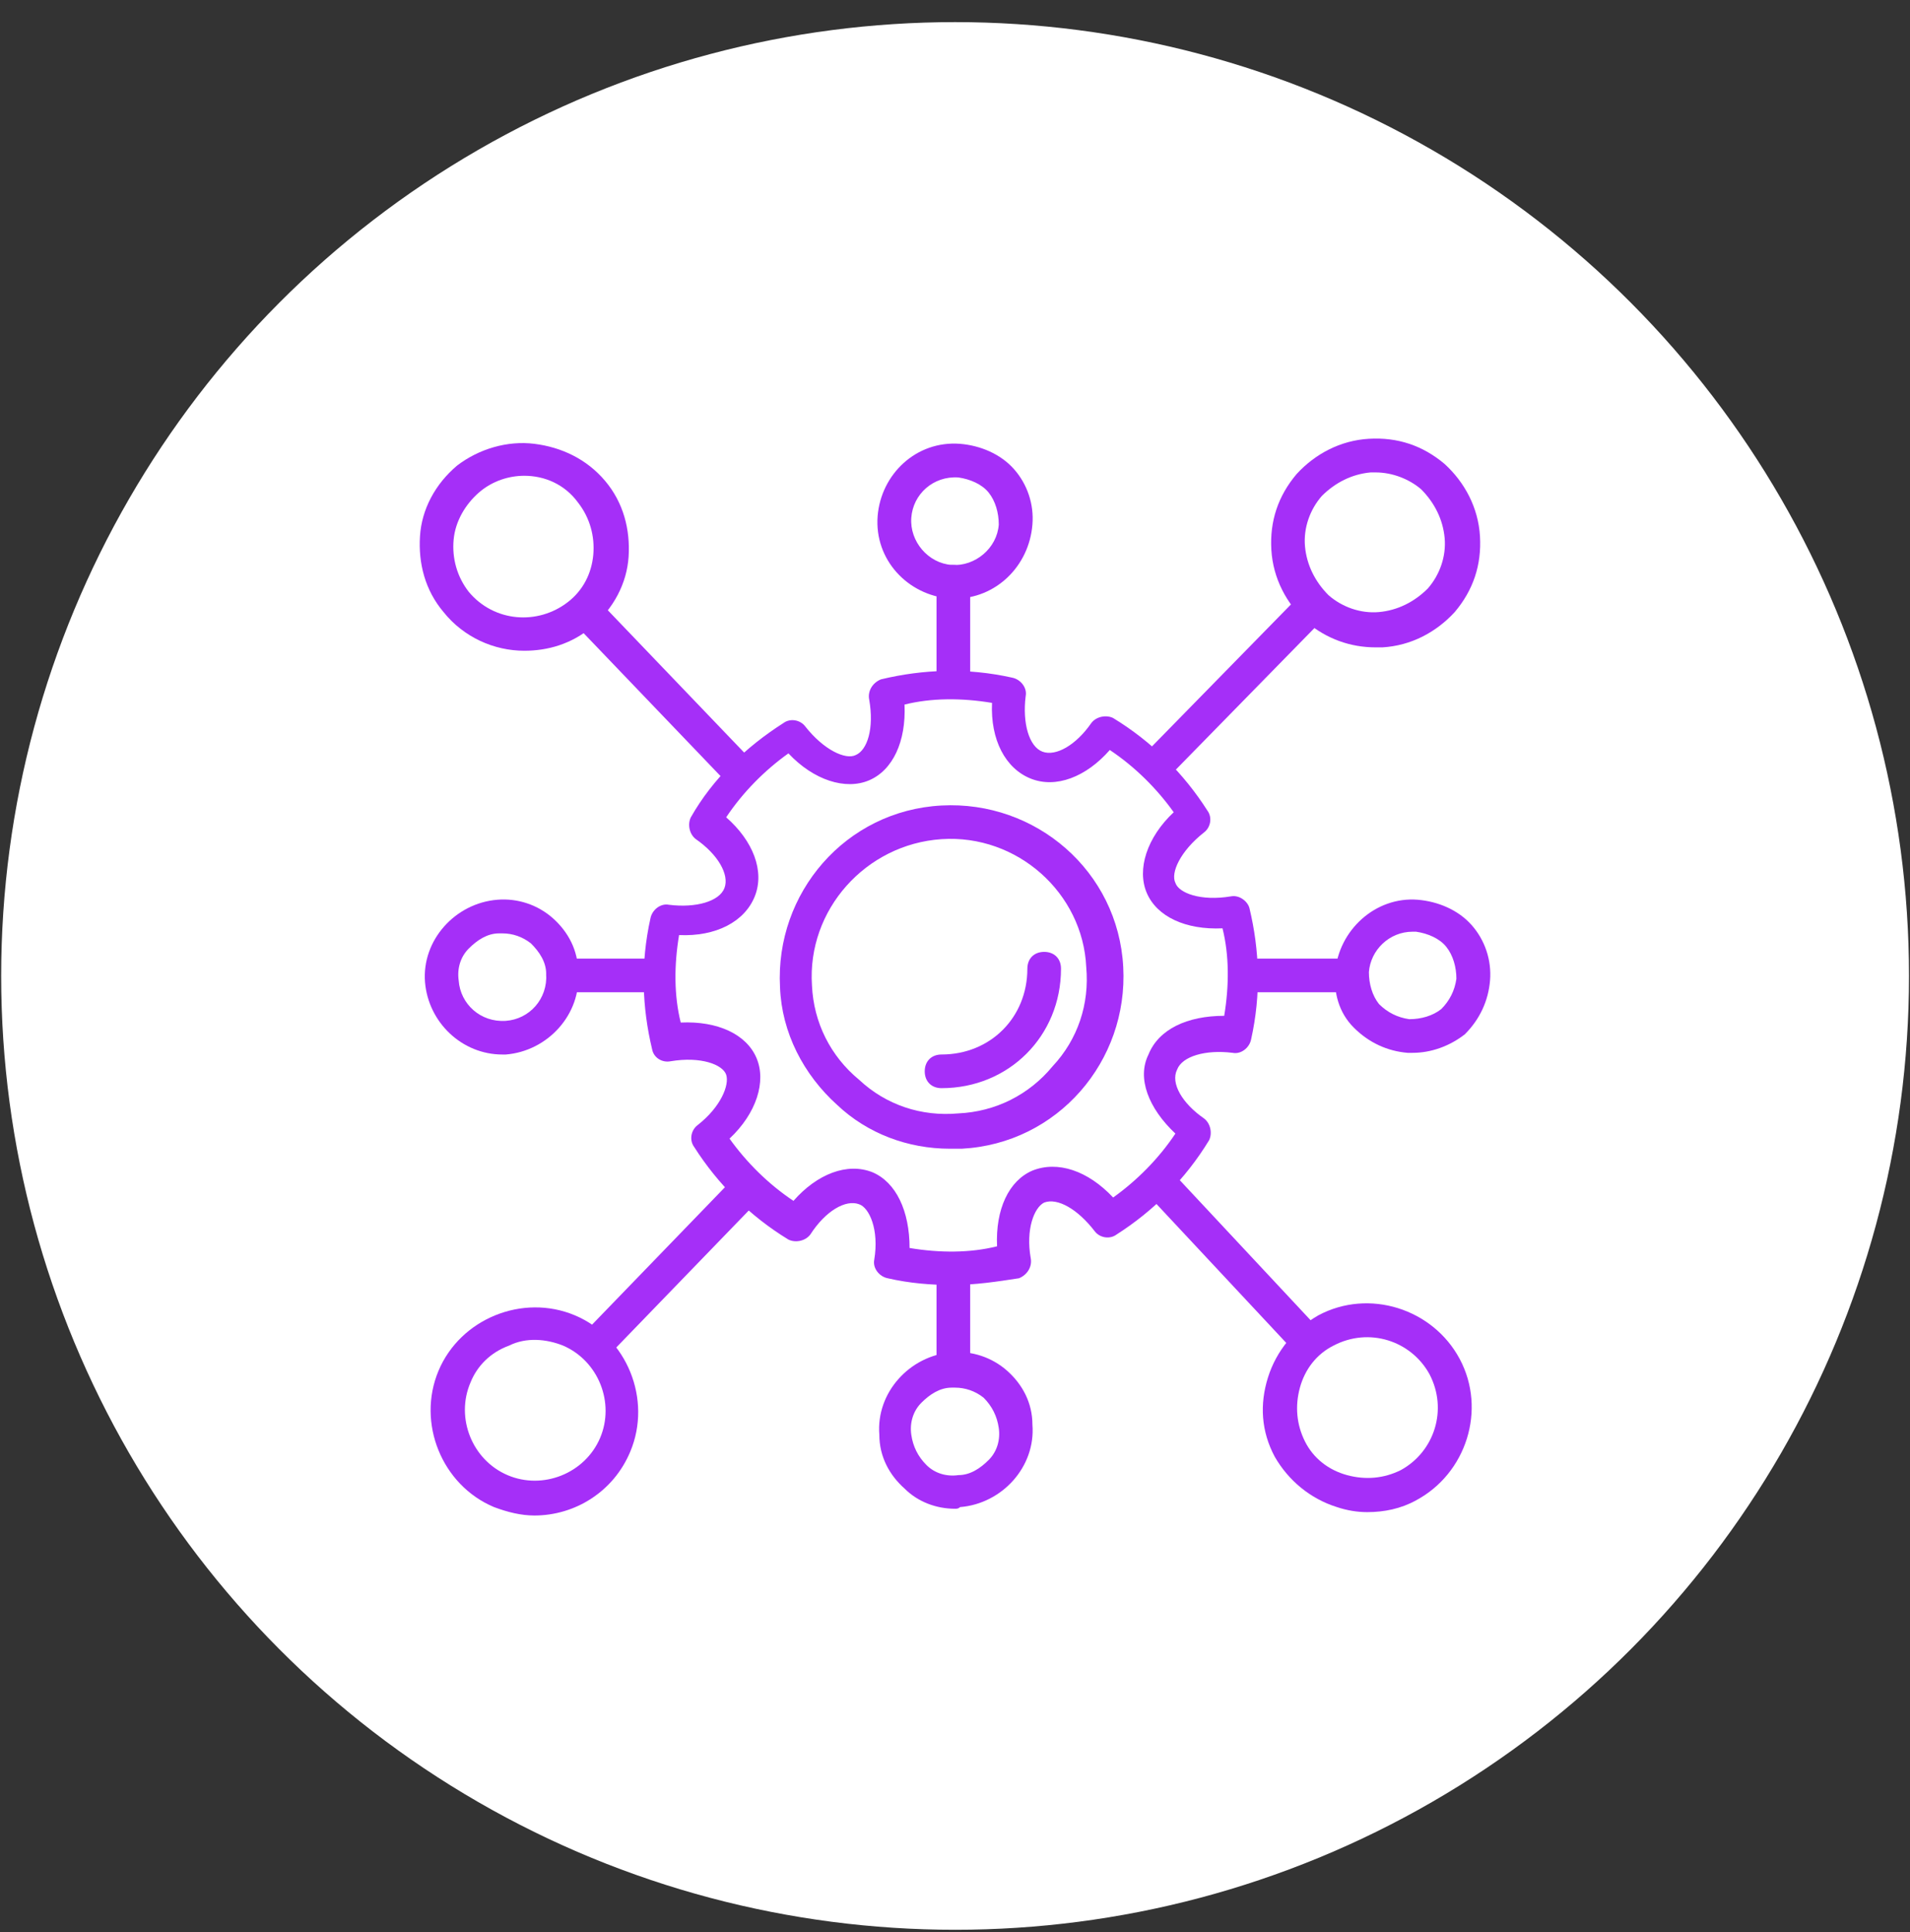
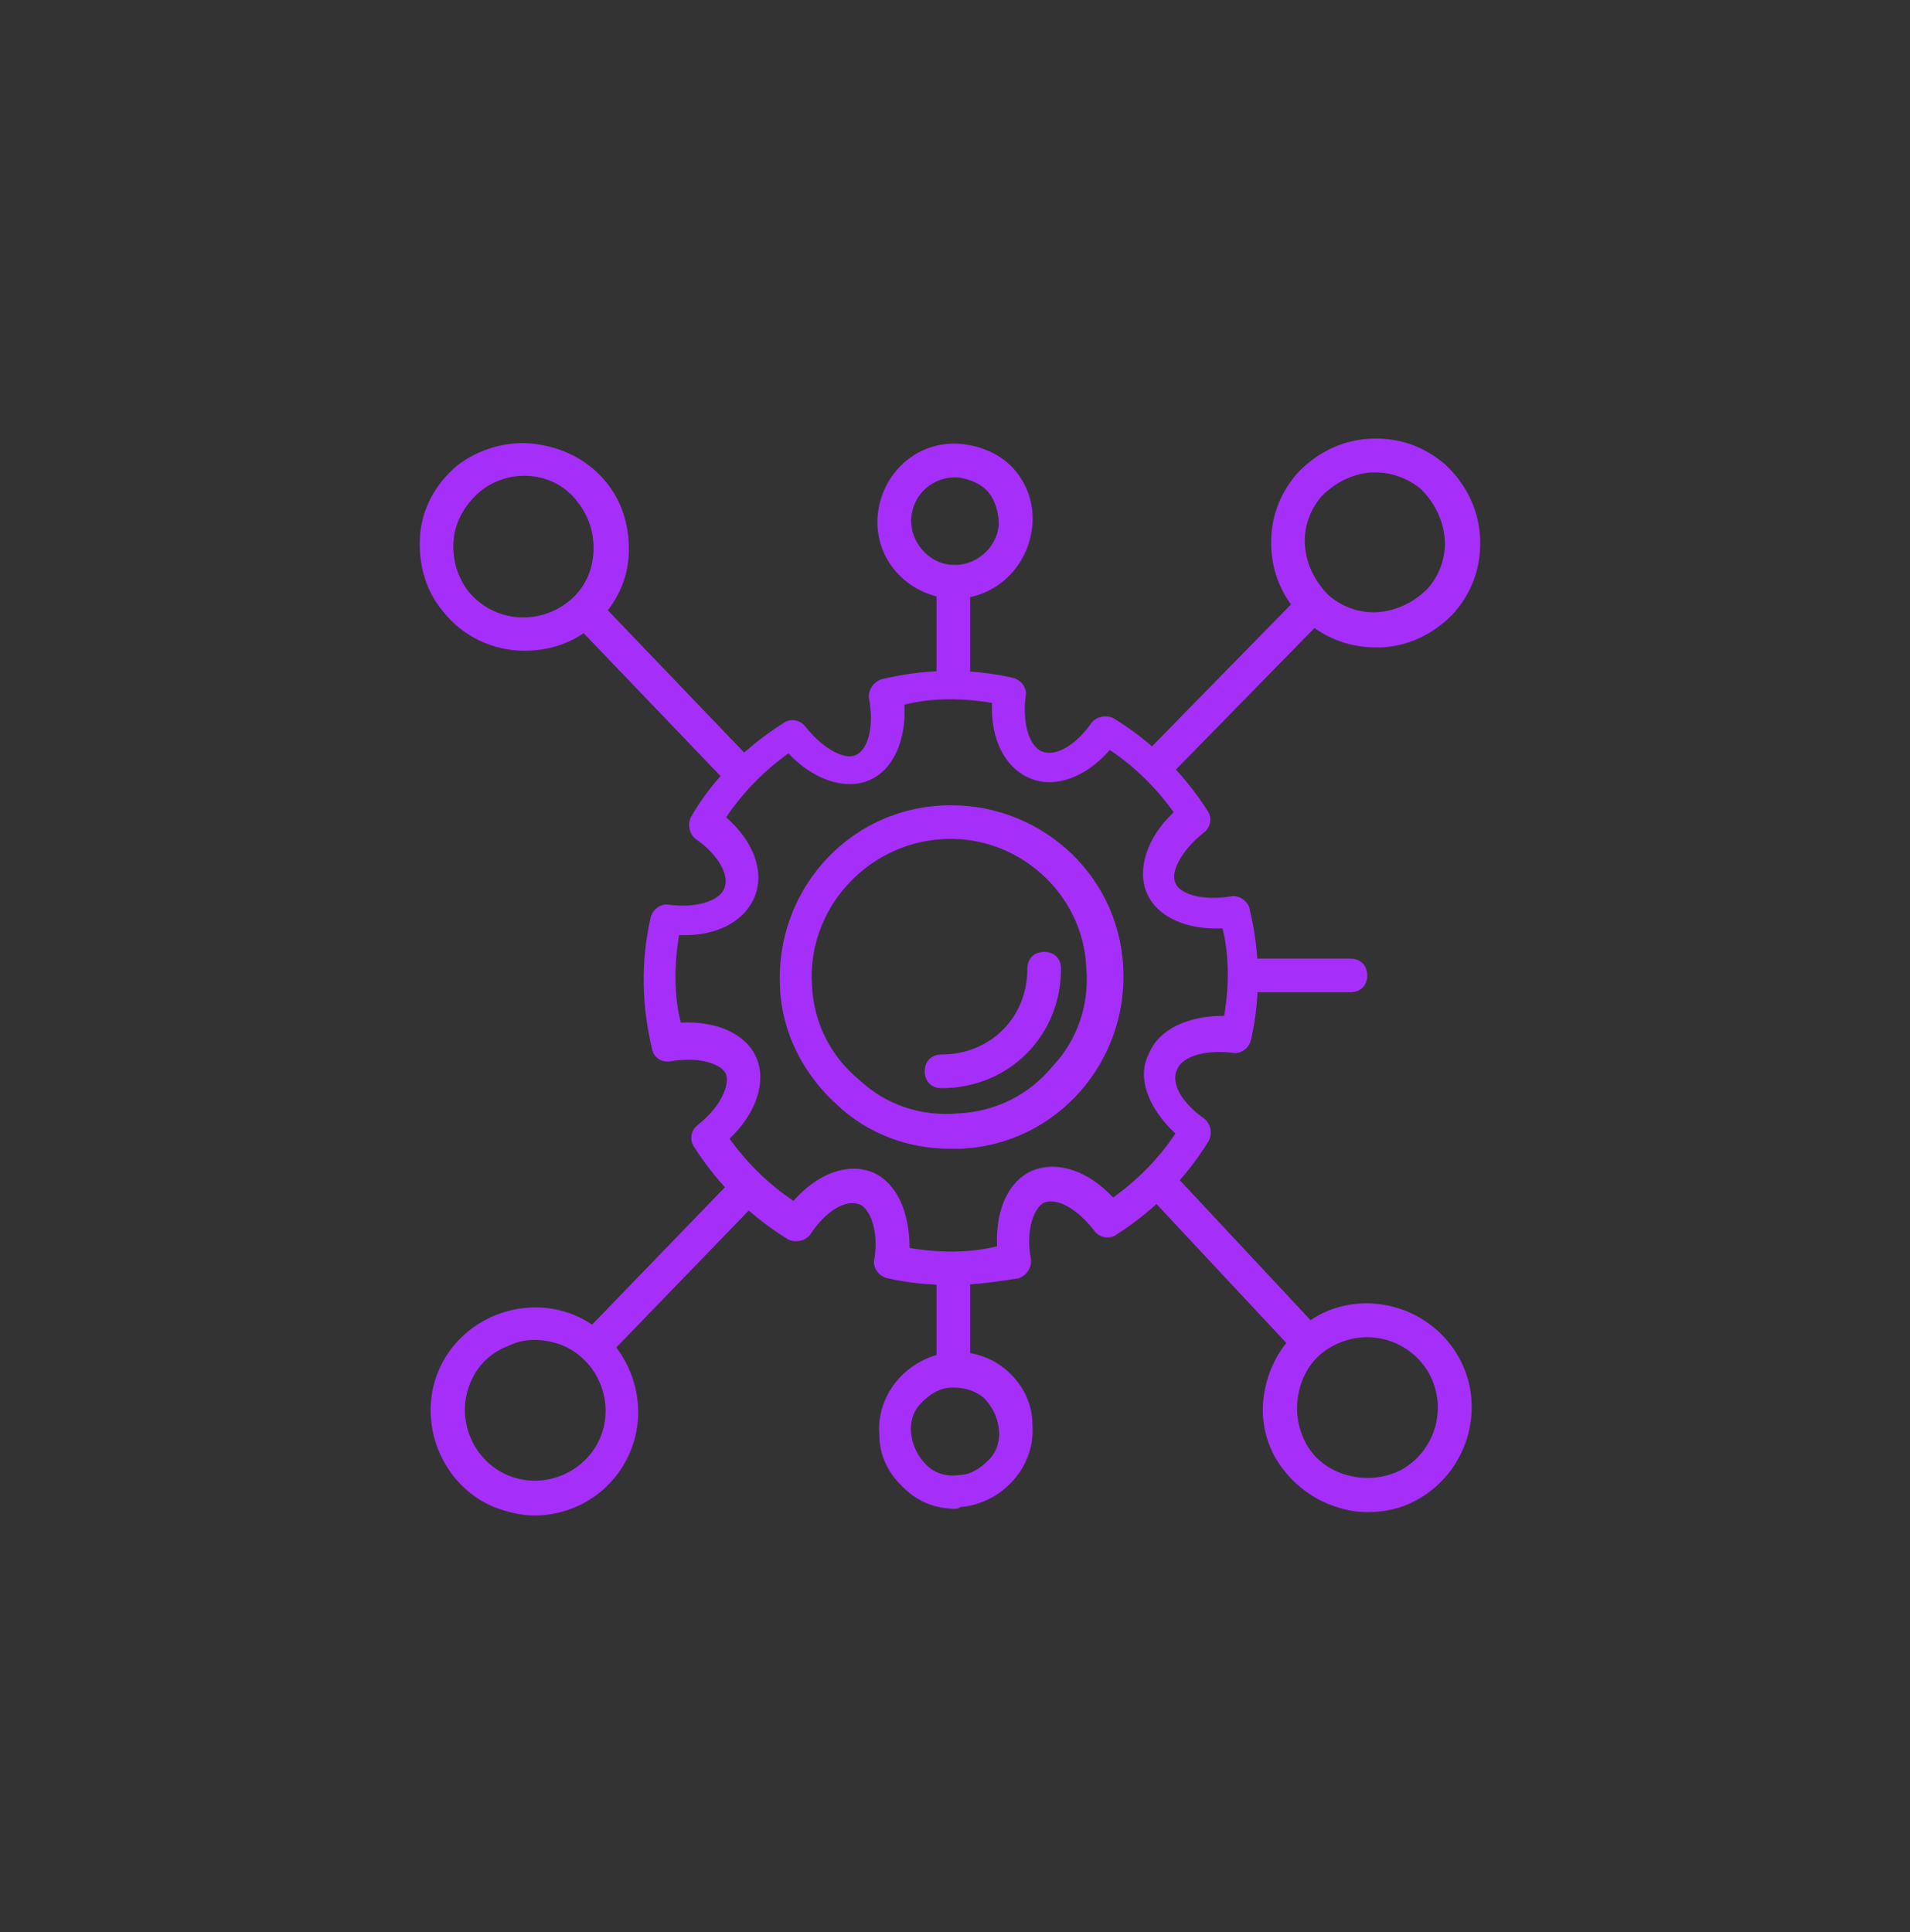
<svg xmlns="http://www.w3.org/2000/svg" width="86" height="87" viewBox="0 0 86 87" fill="none">
  <rect x="0" y="0" width="86" height="87" fill="#333333" stroke="none" />
-   <circle cx="43.004" cy="43.947" r="42.951" fill="white" />
  <path d="M52.092 35.212C51.864 35.212 51.713 35.136 51.561 34.985C51.258 34.682 51.258 34.227 51.561 33.924L58.607 26.727C58.91 26.424 59.364 26.424 59.667 26.727C59.97 27.03 59.97 27.485 59.667 27.788L52.622 34.985C52.47 35.136 52.319 35.212 52.092 35.212Z" fill="#A52FF8" />
  <path d="M61.941 29.151C60.804 29.151 59.744 28.773 58.835 28.015C57.926 27.182 57.32 26.045 57.244 24.758C57.168 23.47 57.547 22.333 58.38 21.348C59.214 20.439 60.35 19.833 61.638 19.758C62.926 19.682 64.062 20.061 65.047 20.894C65.956 21.727 66.562 22.864 66.638 24.151C66.713 25.439 66.335 26.576 65.501 27.561C64.668 28.47 63.532 29.076 62.244 29.151C62.092 29.151 62.017 29.151 61.941 29.151ZM61.941 21.273C61.865 21.273 61.789 21.273 61.714 21.273C60.88 21.348 60.123 21.727 59.517 22.333C58.986 22.939 58.683 23.773 58.759 24.606C58.835 25.439 59.214 26.197 59.82 26.803C60.426 27.333 61.259 27.636 62.092 27.561C62.926 27.485 63.683 27.106 64.289 26.5C64.82 25.894 65.123 25.061 65.047 24.227C64.971 23.394 64.592 22.636 63.986 22.03C63.456 21.576 62.698 21.273 61.941 21.273Z" fill="#A52FF8" />
  <path d="M26.789 61.349C26.562 61.349 26.41 61.273 26.259 61.121C25.956 60.818 25.956 60.364 26.259 60.061L32.925 53.167C33.228 52.864 33.683 52.864 33.986 53.167C34.289 53.47 34.289 53.924 33.986 54.227L27.319 61.121C27.168 61.273 27.016 61.349 26.789 61.349Z" fill="#A52FF8" />
  <path d="M24.062 68.243C23.456 68.243 22.85 68.091 22.244 67.864C19.895 66.879 18.759 64.076 19.744 61.727C20.729 59.379 23.532 58.242 25.88 59.227C28.229 60.212 29.365 63.015 28.38 65.364C27.623 67.182 25.88 68.243 24.062 68.243ZM21.183 62.258C20.502 63.849 21.259 65.743 22.85 66.424C24.441 67.106 26.335 66.349 27.017 64.758C27.698 63.167 26.941 61.273 25.35 60.591C24.592 60.288 23.683 60.212 22.926 60.591C22.092 60.894 21.486 61.5 21.183 62.258Z" fill="#A52FF8" />
  <path d="M58.91 61.197C58.683 61.197 58.531 61.121 58.38 60.969L51.94 54.075C51.637 53.772 51.637 53.318 51.94 53.015C52.243 52.712 52.698 52.712 53.001 53.015L59.44 59.909C59.743 60.212 59.743 60.666 59.44 60.969C59.289 61.121 59.061 61.197 58.91 61.197Z" fill="#A52FF8" />
  <path d="M61.561 68.091C61.106 68.091 60.651 68.015 60.197 67.864C58.985 67.485 58 66.651 57.394 65.591C56.788 64.454 56.712 63.242 57.091 62.03C57.47 60.818 58.303 59.833 59.364 59.227C61.636 58.015 64.515 58.924 65.727 61.197C66.939 63.47 66.03 66.348 63.758 67.561C63.076 67.939 62.318 68.091 61.561 68.091ZM60.045 60.591C59.288 60.97 58.758 61.651 58.53 62.485C58.303 63.318 58.379 64.151 58.758 64.909C59.136 65.666 59.818 66.197 60.651 66.424C61.485 66.651 62.318 66.576 63.076 66.197C64.591 65.364 65.197 63.47 64.364 61.879C63.53 60.364 61.636 59.757 60.045 60.591Z" fill="#A52FF8" />
  <path d="M33.228 35.439C33 35.439 32.849 35.363 32.697 35.212L25.803 28.015C25.5 27.712 25.5 27.257 25.803 26.954C26.107 26.651 26.561 26.651 26.864 26.954L33.758 34.151C34.061 34.454 34.061 34.909 33.758 35.212C33.606 35.363 33.379 35.439 33.228 35.439Z" fill="#A52FF8" />
  <path d="M23.607 29.303C22.243 29.303 20.879 28.697 19.97 27.56C19.137 26.576 18.834 25.363 18.91 24.151C18.985 22.939 19.591 21.803 20.576 20.969C21.561 20.212 22.849 19.833 24.061 19.985C25.273 20.136 26.41 20.666 27.243 21.651C28.076 22.636 28.379 23.848 28.304 25.06C28.228 26.273 27.622 27.409 26.637 28.242C25.728 29 24.667 29.303 23.607 29.303ZM23.607 21.424C22.925 21.424 22.167 21.651 21.561 22.182C20.955 22.712 20.501 23.469 20.425 24.303C20.349 25.136 20.576 25.969 21.107 26.651C22.243 28.015 24.213 28.166 25.576 27.106C26.258 26.576 26.637 25.818 26.713 24.985C26.788 24.151 26.561 23.318 26.031 22.636C25.425 21.803 24.516 21.424 23.607 21.424Z" fill="#A52FF8" />
  <path d="M42.848 57.863C41.939 57.863 40.955 57.788 39.97 57.56C39.591 57.485 39.288 57.106 39.364 56.727C39.591 55.363 39.136 54.379 38.682 54.227C38.076 54 37.167 54.53 36.485 55.591C36.258 55.894 35.803 55.969 35.5 55.818C33.758 54.757 32.318 53.318 31.258 51.651C31.03 51.348 31.106 50.894 31.409 50.666C32.47 49.833 32.848 48.848 32.697 48.394C32.545 47.939 31.561 47.56 30.197 47.788C29.818 47.863 29.439 47.636 29.364 47.257C28.909 45.363 28.833 43.394 29.288 41.348C29.364 40.969 29.742 40.666 30.121 40.742C31.333 40.894 32.394 40.591 32.621 39.985C32.848 39.379 32.318 38.469 31.333 37.788C31.03 37.56 30.954 37.106 31.106 36.803C32.091 35.06 33.606 33.621 35.273 32.56C35.576 32.333 36.03 32.409 36.258 32.712C37.091 33.772 38.076 34.227 38.53 34C39.06 33.772 39.364 32.788 39.136 31.5C39.06 31.121 39.288 30.742 39.667 30.591C41.56 30.136 43.53 30.06 45.576 30.515C45.955 30.591 46.258 30.969 46.182 31.348C46.03 32.56 46.333 33.621 46.939 33.848C47.545 34.075 48.455 33.545 49.136 32.56C49.364 32.257 49.818 32.181 50.121 32.333C51.864 33.394 53.303 34.833 54.364 36.5C54.591 36.803 54.515 37.257 54.212 37.485C53.151 38.318 52.697 39.303 52.924 39.757C53.076 40.212 54.06 40.591 55.424 40.363C55.803 40.288 56.182 40.591 56.258 40.894C56.712 42.788 56.788 44.757 56.333 46.803C56.258 47.181 55.879 47.485 55.5 47.409C54.288 47.257 53.227 47.56 53 48.166C52.697 48.772 53.227 49.681 54.212 50.363C54.515 50.591 54.591 51.045 54.439 51.348C53.379 53.091 51.939 54.53 50.273 55.591C49.97 55.818 49.515 55.742 49.288 55.439C48.53 54.454 47.621 53.924 47.015 54.151C46.56 54.379 46.182 55.363 46.409 56.651C46.485 57.03 46.258 57.409 45.879 57.56C44.894 57.712 43.909 57.863 42.848 57.863ZM40.955 56.197C42.318 56.424 43.682 56.424 44.894 56.121C44.818 54.454 45.424 53.166 46.485 52.712C47.621 52.257 48.985 52.712 50.121 53.924C51.182 53.166 52.167 52.181 52.924 51.045C51.712 49.909 51.182 48.545 51.712 47.485C52.167 46.348 53.455 45.742 55.121 45.742C55.348 44.379 55.348 43.015 55.045 41.803C53.379 41.879 52.091 41.272 51.636 40.212C51.182 39.151 51.636 37.712 52.848 36.575C52.091 35.515 51.106 34.53 49.97 33.772C48.909 34.985 47.545 35.515 46.409 35.06C45.273 34.606 44.591 33.318 44.667 31.651C43.303 31.424 41.939 31.424 40.727 31.727C40.803 33.394 40.197 34.681 39.136 35.136C38.076 35.591 36.636 35.136 35.5 33.924C34.439 34.681 33.455 35.666 32.697 36.803C33.909 37.863 34.439 39.227 33.985 40.363C33.53 41.5 32.242 42.181 30.576 42.106C30.348 43.469 30.348 44.833 30.651 46.045C32.318 45.969 33.606 46.575 34.06 47.636C34.515 48.697 34.06 50.136 32.848 51.272C33.606 52.333 34.591 53.318 35.727 54.075C36.788 52.863 38.151 52.333 39.288 52.788C40.348 53.242 40.955 54.53 40.955 56.197Z" fill="#A52FF8" />
  <path d="M42.772 51.727C40.878 51.727 39.06 51.045 37.697 49.757C36.181 48.393 35.197 46.499 35.121 44.454C34.894 40.212 38.075 36.499 42.394 36.272C46.636 36.045 50.348 39.227 50.575 43.545C50.803 47.787 47.621 51.499 43.303 51.727C43.075 51.727 42.924 51.727 42.772 51.727ZM42.394 37.787C38.984 38.015 36.333 40.969 36.56 44.378C36.636 46.045 37.394 47.56 38.681 48.621C39.894 49.757 41.484 50.287 43.151 50.136C44.818 50.06 46.333 49.303 47.394 48.015C48.53 46.803 49.06 45.212 48.909 43.545C48.757 40.212 45.803 37.56 42.394 37.787Z" fill="#A52FF8" />
  <path d="M42.394 49C41.94 49 41.637 48.697 41.637 48.242C41.637 47.788 41.94 47.484 42.394 47.484C44.591 47.484 46.258 45.818 46.258 43.621C46.258 43.166 46.561 42.863 47.016 42.863C47.47 42.863 47.773 43.166 47.773 43.621C47.773 46.651 45.425 49 42.394 49Z" fill="#A52FF8" />
  <path d="M60.803 44.682H56.636C56.182 44.682 55.879 44.379 55.879 43.924C55.879 43.469 56.182 43.166 56.636 43.166H60.803C61.258 43.166 61.561 43.469 61.561 43.924C61.561 44.379 61.258 44.682 60.803 44.682Z" fill="#A52FF8" />
-   <path d="M63.606 47.409C63.53 47.409 63.455 47.409 63.379 47.409C62.47 47.333 61.636 46.954 60.955 46.272C60.273 45.591 60.046 44.681 60.121 43.772C60.273 41.879 61.94 40.363 63.834 40.515C64.743 40.591 65.652 40.969 66.258 41.651C66.864 42.333 67.167 43.242 67.091 44.151C67.015 45.06 66.636 45.894 65.955 46.575C65.273 47.106 64.439 47.409 63.606 47.409ZM63.606 41.954C62.546 41.954 61.712 42.788 61.636 43.772C61.636 44.303 61.788 44.833 62.091 45.212C62.47 45.591 62.924 45.818 63.455 45.894C63.985 45.894 64.515 45.742 64.894 45.439C65.273 45.06 65.5 44.606 65.576 44.075C65.576 43.545 65.424 43.015 65.121 42.636C64.818 42.257 64.288 42.03 63.758 41.954C63.682 41.954 63.606 41.954 63.606 41.954Z" fill="#A52FF8" />
-   <path d="M22.622 47.485C20.804 47.485 19.289 46.045 19.137 44.227C18.986 42.333 20.501 40.666 22.395 40.515C23.304 40.439 24.213 40.742 24.895 41.348C25.577 41.954 26.031 42.788 26.031 43.772C26.183 45.666 24.668 47.333 22.774 47.485C22.774 47.485 22.698 47.485 22.622 47.485ZM22.622 42.03C22.547 42.03 22.547 42.03 22.471 42.03C21.94 42.03 21.486 42.333 21.107 42.712C20.728 43.091 20.577 43.621 20.653 44.151C20.728 45.212 21.637 46.045 22.774 45.969C23.834 45.894 24.668 44.985 24.592 43.848C24.592 43.318 24.289 42.863 23.91 42.485C23.531 42.181 23.077 42.03 22.622 42.03Z" fill="#A52FF8" />
-   <path d="M29.592 44.682H25.349C24.895 44.682 24.592 44.379 24.592 43.924C24.592 43.469 24.895 43.166 25.349 43.166H29.592C30.046 43.166 30.349 43.469 30.349 43.924C30.349 44.379 30.046 44.682 29.592 44.682Z" fill="#A52FF8" />
  <path d="M42.925 31.197C42.471 31.197 42.168 30.893 42.168 30.439V26.197C42.168 25.742 42.471 25.439 42.925 25.439C43.38 25.439 43.683 25.742 43.683 26.197V30.439C43.683 30.893 43.38 31.197 42.925 31.197Z" fill="#A52FF8" />
  <path d="M43.001 26.954C42.925 26.954 42.85 26.954 42.774 26.954C40.88 26.803 39.365 25.212 39.516 23.242C39.668 21.348 41.259 19.833 43.228 19.985C44.138 20.06 45.047 20.439 45.653 21.121C46.259 21.803 46.562 22.712 46.486 23.621C46.334 25.515 44.819 26.954 43.001 26.954ZM41.032 23.318C40.956 24.378 41.789 25.363 42.85 25.439C43.91 25.515 44.895 24.681 44.971 23.621C44.971 23.091 44.819 22.56 44.516 22.181C44.213 21.803 43.683 21.576 43.153 21.5C42.016 21.424 41.107 22.257 41.032 23.318Z" fill="#A52FF8" />
  <path d="M43.002 67.939C42.168 67.939 41.335 67.636 40.729 67.03C40.047 66.424 39.593 65.591 39.593 64.606C39.441 62.712 40.956 61.045 42.85 60.894C43.759 60.818 44.668 61.121 45.35 61.727C46.032 62.333 46.486 63.166 46.486 64.151C46.638 66.045 45.123 67.712 43.229 67.864C43.153 67.939 43.077 67.939 43.002 67.939ZM43.002 62.485C42.926 62.485 42.926 62.485 42.85 62.485C42.32 62.485 41.865 62.788 41.486 63.166C41.108 63.545 40.956 64.076 41.032 64.606C41.108 65.136 41.335 65.591 41.714 65.969C42.093 66.348 42.623 66.5 43.153 66.424C43.683 66.424 44.138 66.121 44.517 65.742C44.895 65.364 45.047 64.833 44.971 64.303C44.895 63.773 44.668 63.318 44.289 62.939C43.911 62.636 43.456 62.485 43.002 62.485Z" fill="#A52FF8" />
  <path d="M42.925 62.409C42.471 62.409 42.168 62.106 42.168 61.651V57.485C42.168 57.03 42.471 56.727 42.925 56.727C43.38 56.727 43.683 57.03 43.683 57.485V61.651C43.683 62.106 43.38 62.409 42.925 62.409Z" fill="#A52FF8" />
</svg>